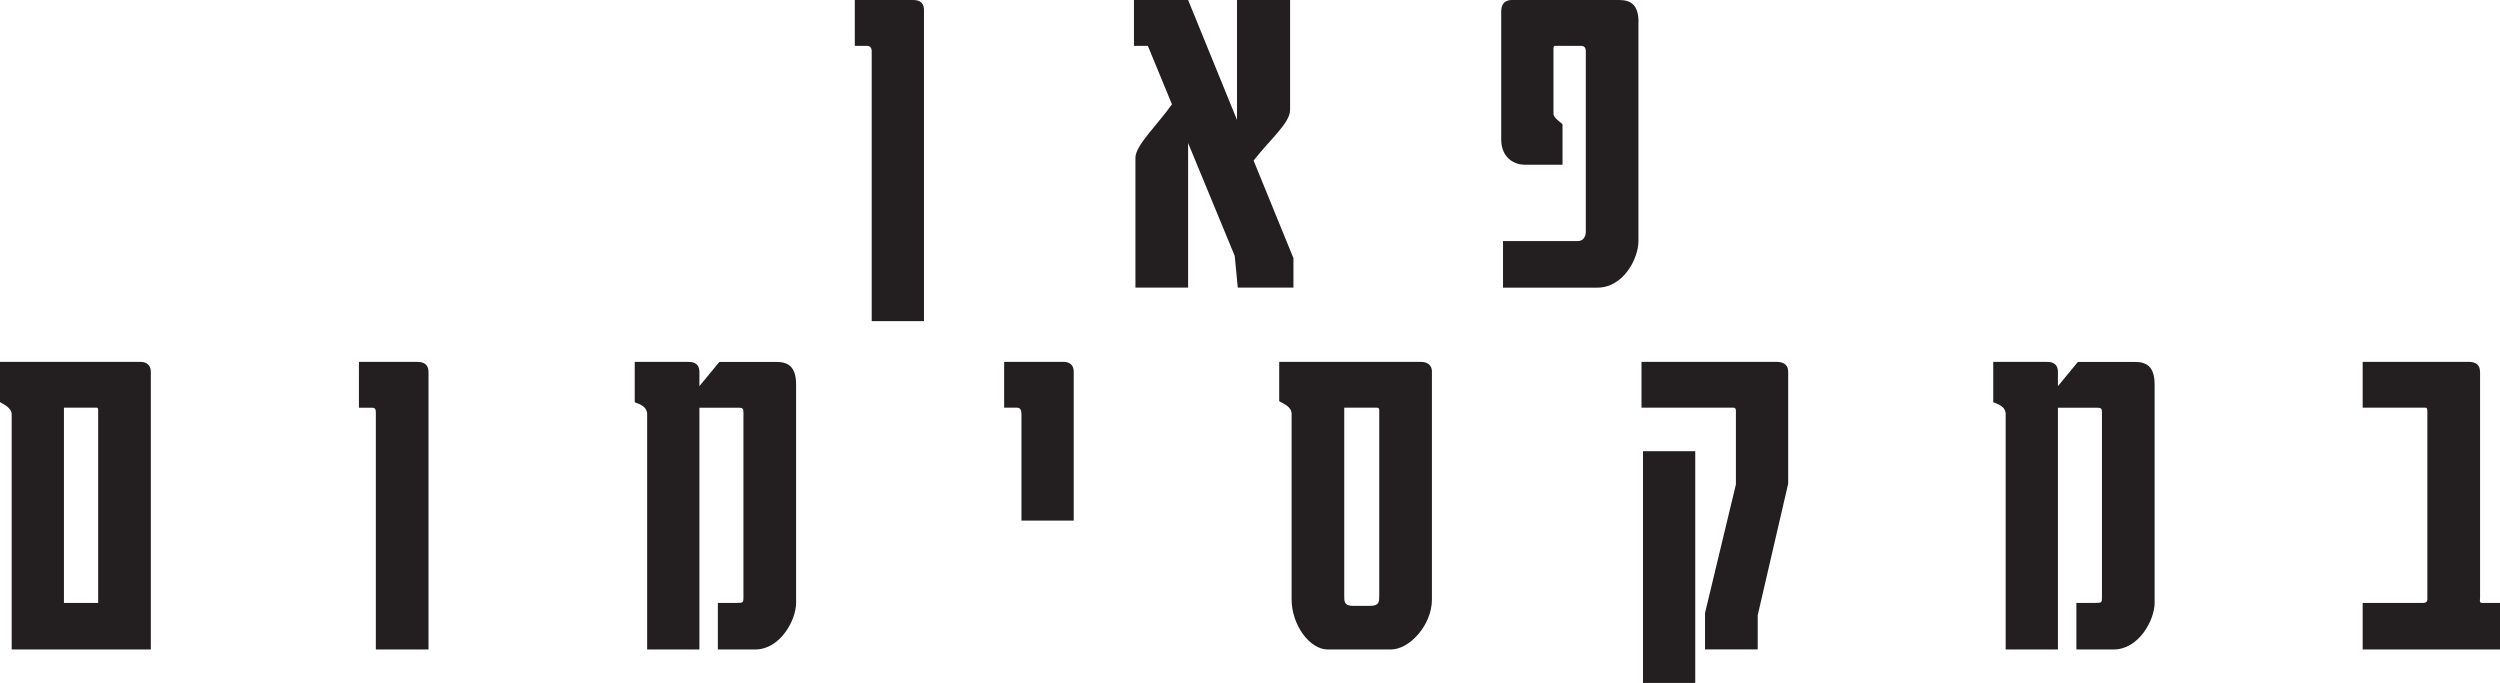
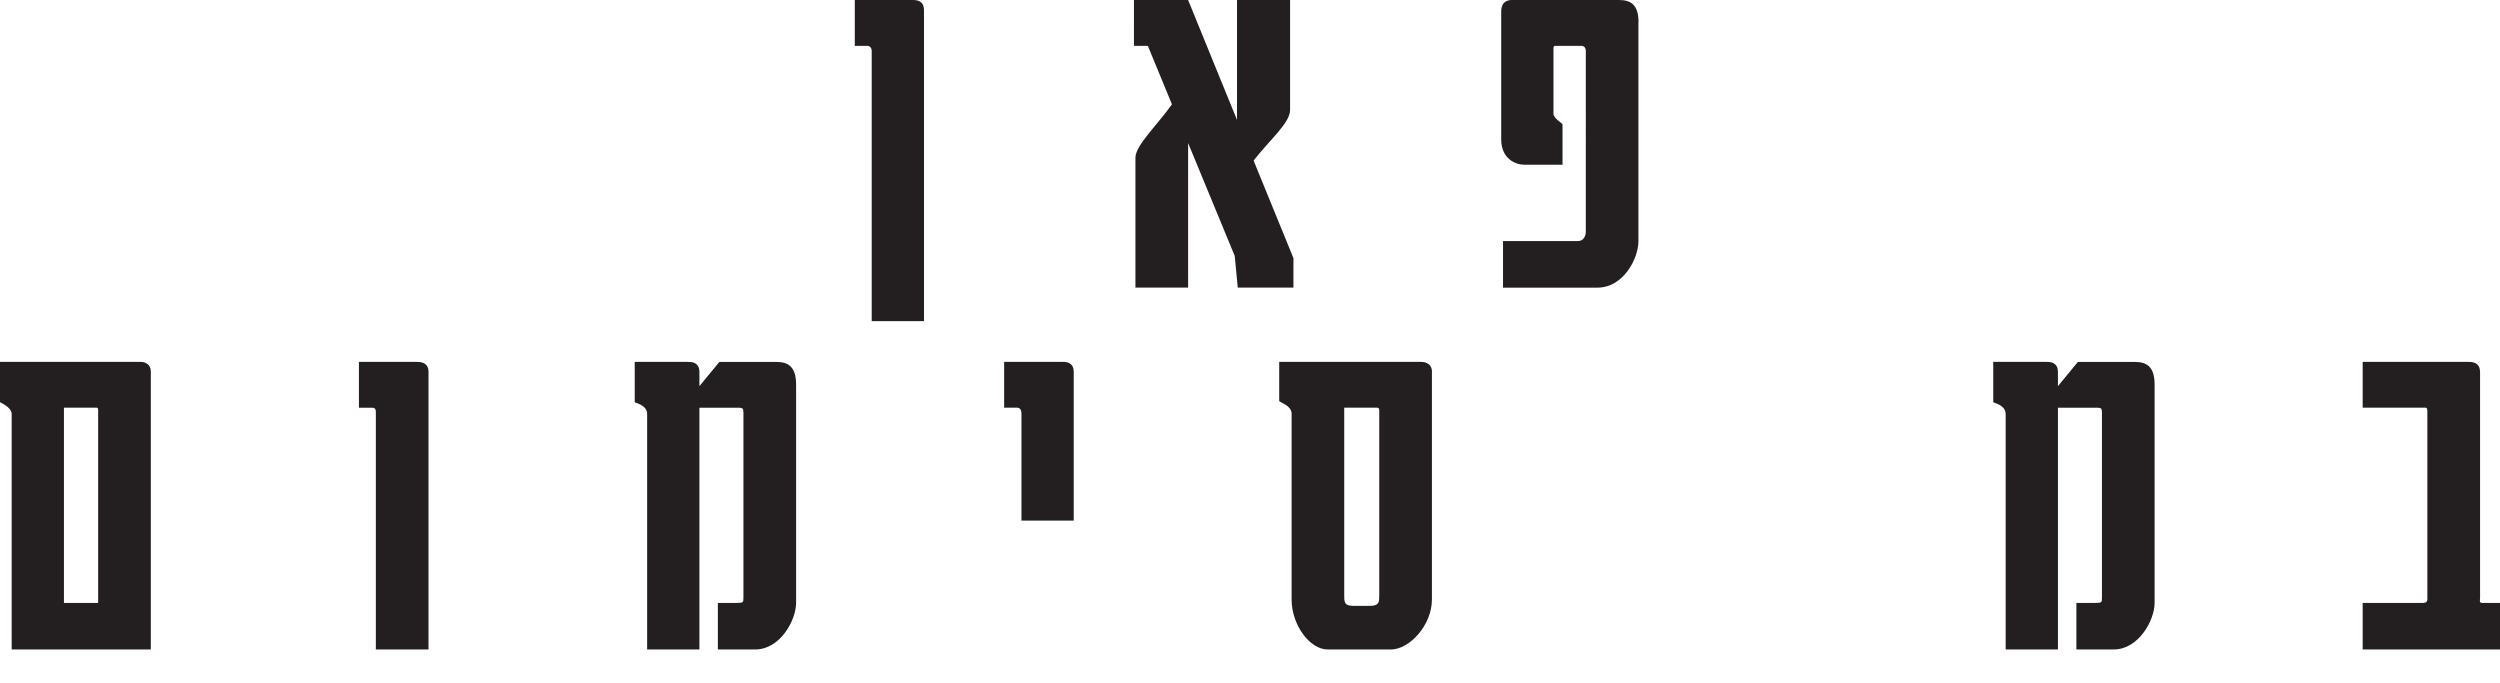
<svg xmlns="http://www.w3.org/2000/svg" id="Layer_2" data-name="Layer 2" viewBox="0 0 439.08 119.95">
  <defs>
    <style>
      .cls-1 {
        fill: #231f20;
        stroke-width: 0px;
      }
    </style>
  </defs>
  <g id="Layer_1-2" data-name="Layer 1">
    <g>
      <path class="cls-1" d="m162.28,1.77v54.63h-9.18V8.9c0-.39-.26-.85-.79-.85h-2.18V0h10.17c.53,0,1.98,0,1.98,1.77Z" />
      <path class="cls-1" d="m227.17,50.51h-9.78l-.53-5.56-8.19-19.83v25.39h-9.25v-22.83c0-2.16,4.03-5.95,6.41-9.36l-4.23-10.27h-2.44V0h9.51l8.59,21.07V0h9.32v19.3c0,2.29-3.44,5.1-6.41,8.9l7,17.14v5.17Z" />
      <path class="cls-1" d="m287.76,3.93v38.41c0,3.08-2.64,8.18-7.2,8.18h-16.58v-8.18h13.15c.92,0,1.39-.79,1.39-1.64V9.03c0-.65-.26-.98-.86-.98h-4.49c-.26,0-.33.13-.33.46v11.45c0,.85,1.59,1.7,1.59,1.9v7.07h-6.74c-1.52,0-4.03-1.05-4.03-4.45V2.03c0-2.03,1.52-2.03,1.92-2.03h18.76c2.11,0,3.44.85,3.44,3.93Z" />
      <path class="cls-1" d="m26.49,65.32v48.75H2.05v-41.35c0-1.24-2.05-2.03-2.05-2.09v-7.07h24.71c.2,0,1.78,0,1.78,1.77Zm-9.25,6.61s0-.33-.26-.33h-5.75v34.29h6.01v-33.96Z" />
      <path class="cls-1" d="m75.26,65.32v48.75h-9.25v-41.61c0-.52-.07-.85-.66-.85h-2.31v-8.05h10.17c.53,0,2.05,0,2.05,1.77Z" />
      <path class="cls-1" d="m139.82,67.48v38.41c0,3.01-2.77,8.18-7.2,8.18h-6.54v-8.18h3.3c1.12,0,1.19-.07,1.19-.85v-32.58c0-.65-.07-.85-.86-.85h-6.87v42.46h-9.18v-41.35c0-1.64-2.18-1.96-2.18-2.09v-7.07h9.38c.53,0,1.98,0,1.98,1.77v2.49l3.5-4.25h10.04c1.85,0,3.44.65,3.44,3.93Z" />
      <path class="cls-1" d="m188.58,65.32v26.11h-9.18v-18.78c0-.59-.2-1.05-.79-1.05h-2.25v-8.05h10.24c.53,0,1.98,0,1.98,1.77Z" />
      <path class="cls-1" d="m251.49,65.32v39.98c0,4.51-3.96,8.77-7.2,8.77h-11.1c-3.17,0-6.34-4.32-6.34-8.77v-32.65c0-1.44-2.18-2.03-2.18-2.22v-6.87h24.91c.26,0,1.92,0,1.92,1.77Zm-9.65,6.28h-5.75v32.85c0,1.18-.07,1.96,1.59,1.96h2.91c1.72,0,1.65-.79,1.65-1.96v-32.39c0-.33-.13-.46-.4-.46Z" />
-       <path class="cls-1" d="m308.71,114.06h-9.25v-6.41l5.42-22.57v-13.02c0-.33-.2-.46-.46-.46h-16.12v-8.05h23.65c.46,0,2.11,0,2.11,1.77v19.63l-5.35,23.1v6.02Zm-20.15,5.89v-40.7h9.18v40.7h-9.18Z" />
      <path class="cls-1" d="m378.42,67.48v38.41c0,3.01-2.78,8.18-7.2,8.18h-6.54v-8.18h3.3c1.12,0,1.19-.07,1.19-.85v-32.58c0-.65-.07-.85-.86-.85h-6.87v42.46h-9.18v-41.35c0-1.64-2.18-1.96-2.18-2.09v-7.07h9.38c.53,0,1.98,0,1.98,1.77v2.49l3.5-4.25h10.04c1.85,0,3.44.65,3.44,3.93Z" />
      <path class="cls-1" d="m435.58,65.32v39.72c0,.26-.2.85.33.85h3.17v8.18h-24.12v-8.18h10.7s.66,0,.66-.59v-32.85c0-.52,0-.85-.33-.85h-11.03v-8.05h18.5c.59,0,2.11,0,2.11,1.77Z" />
    </g>
  </g>
</svg>